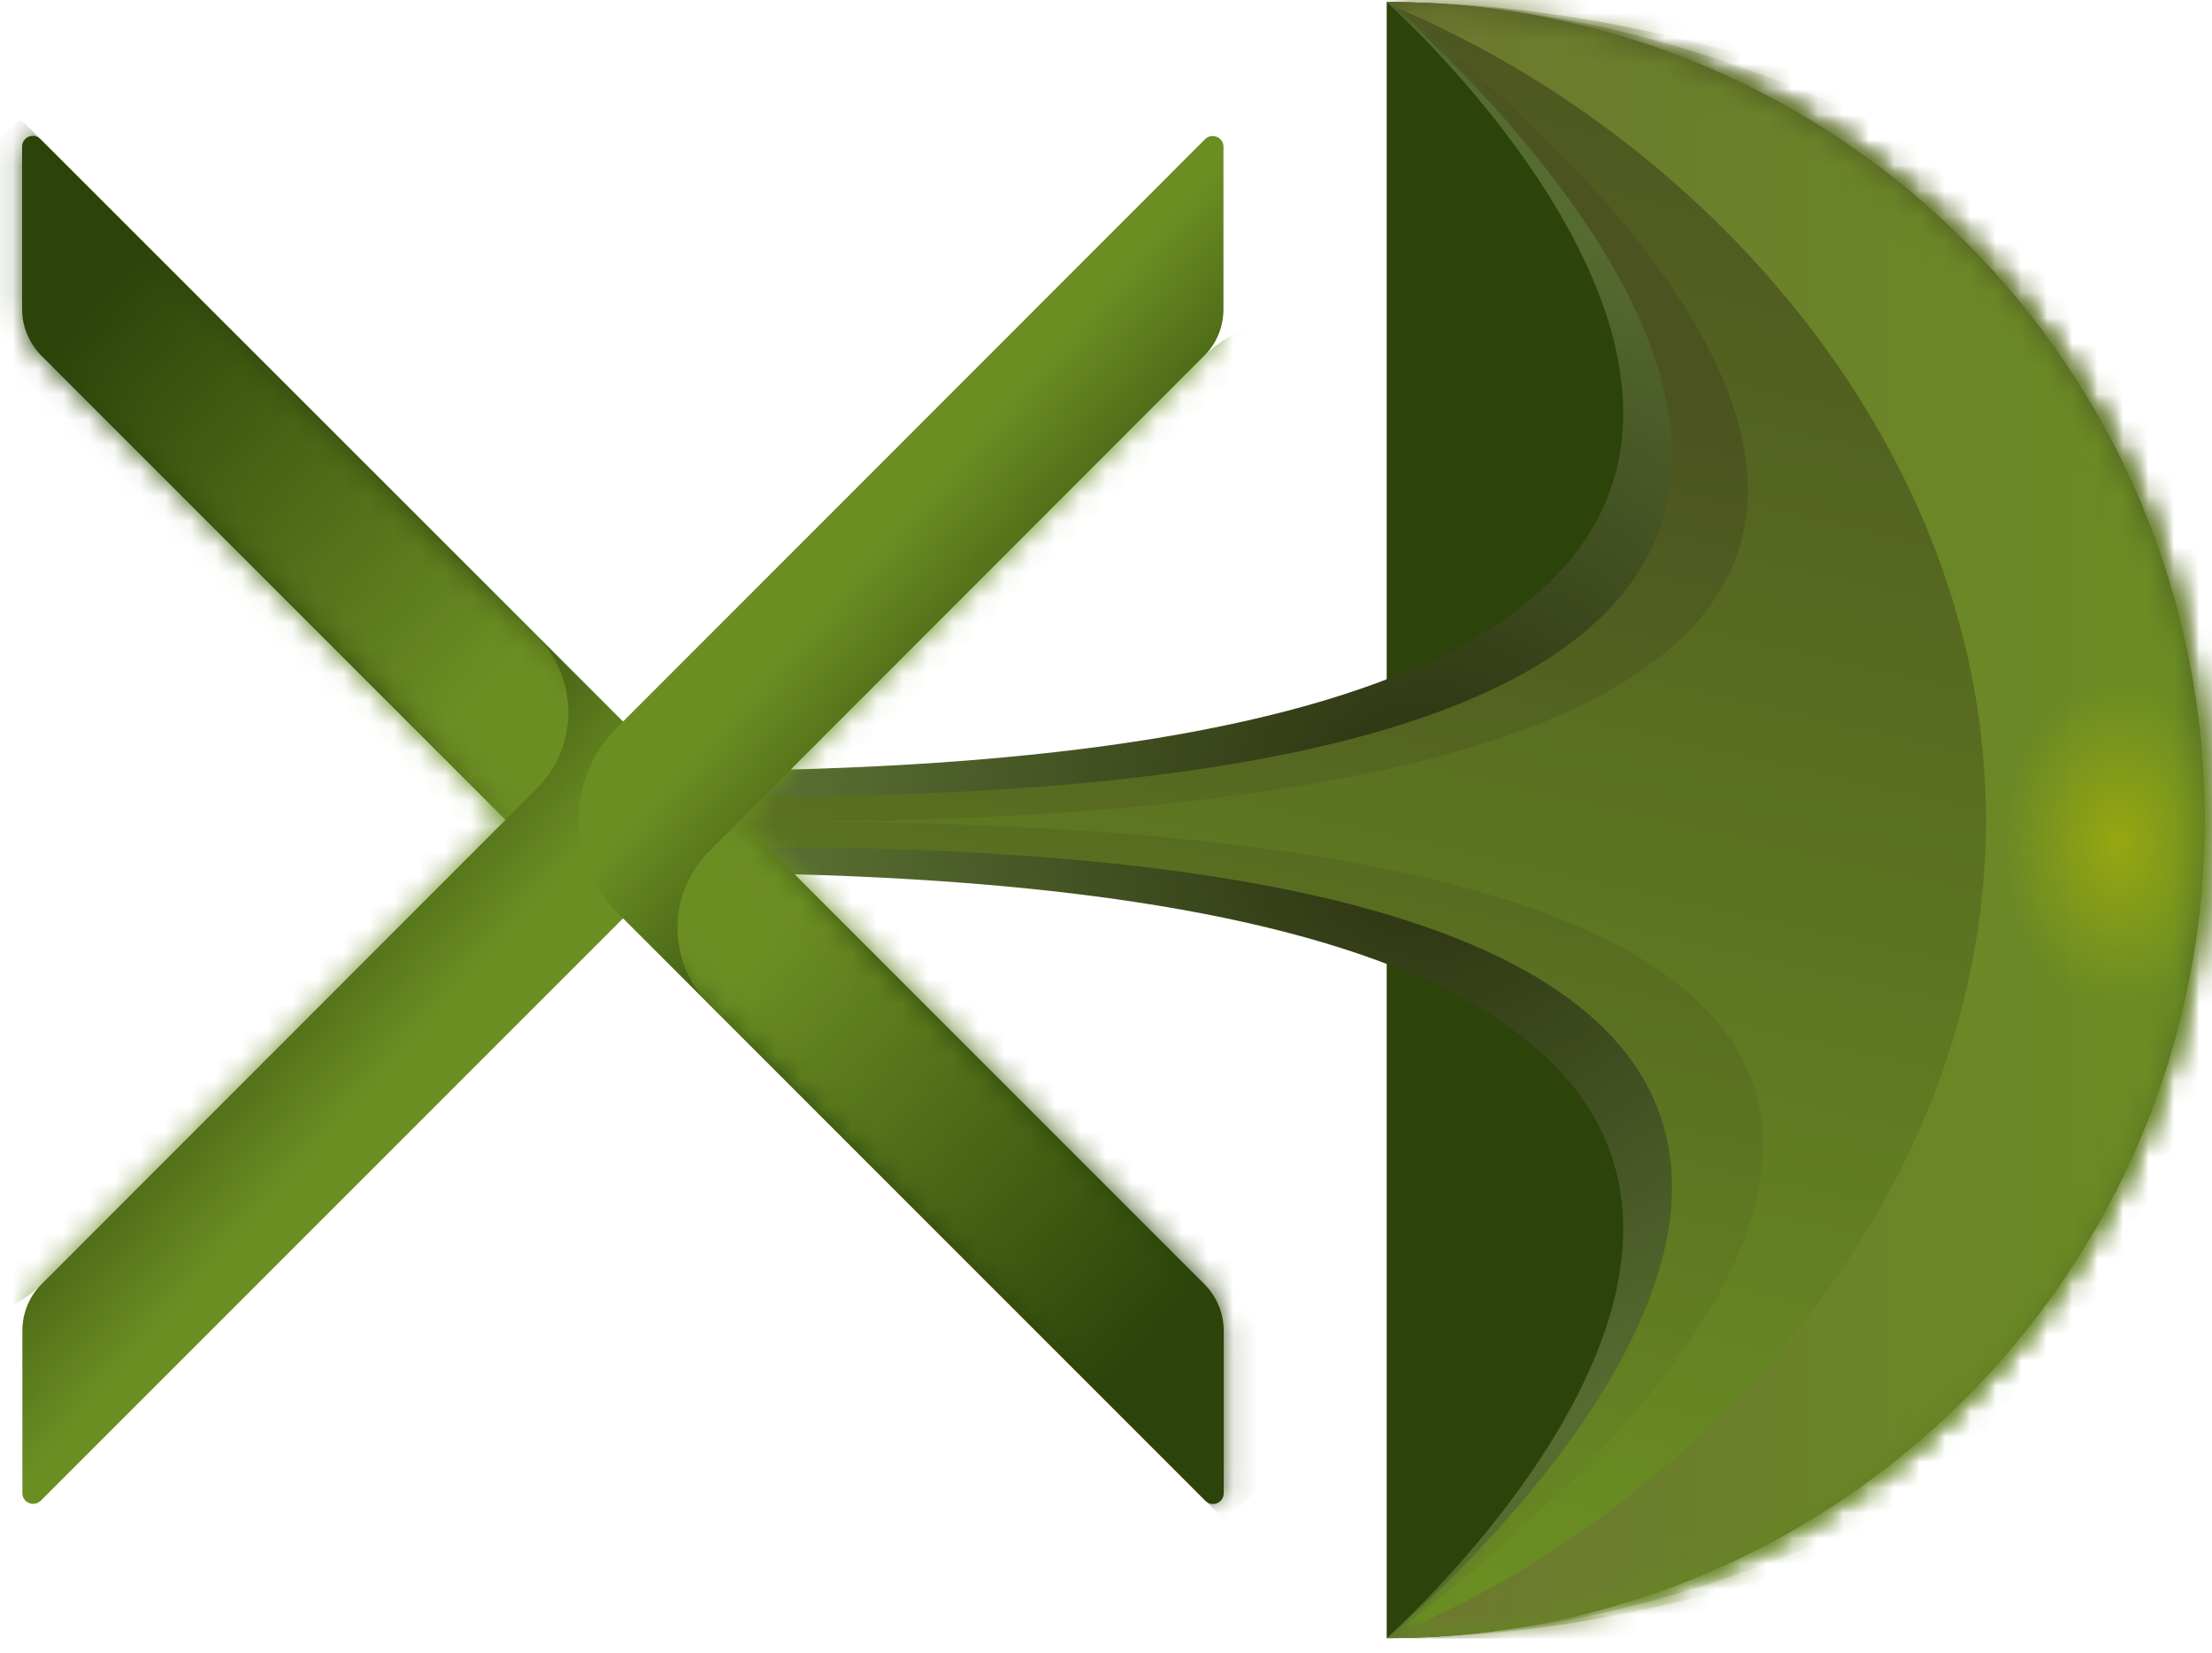
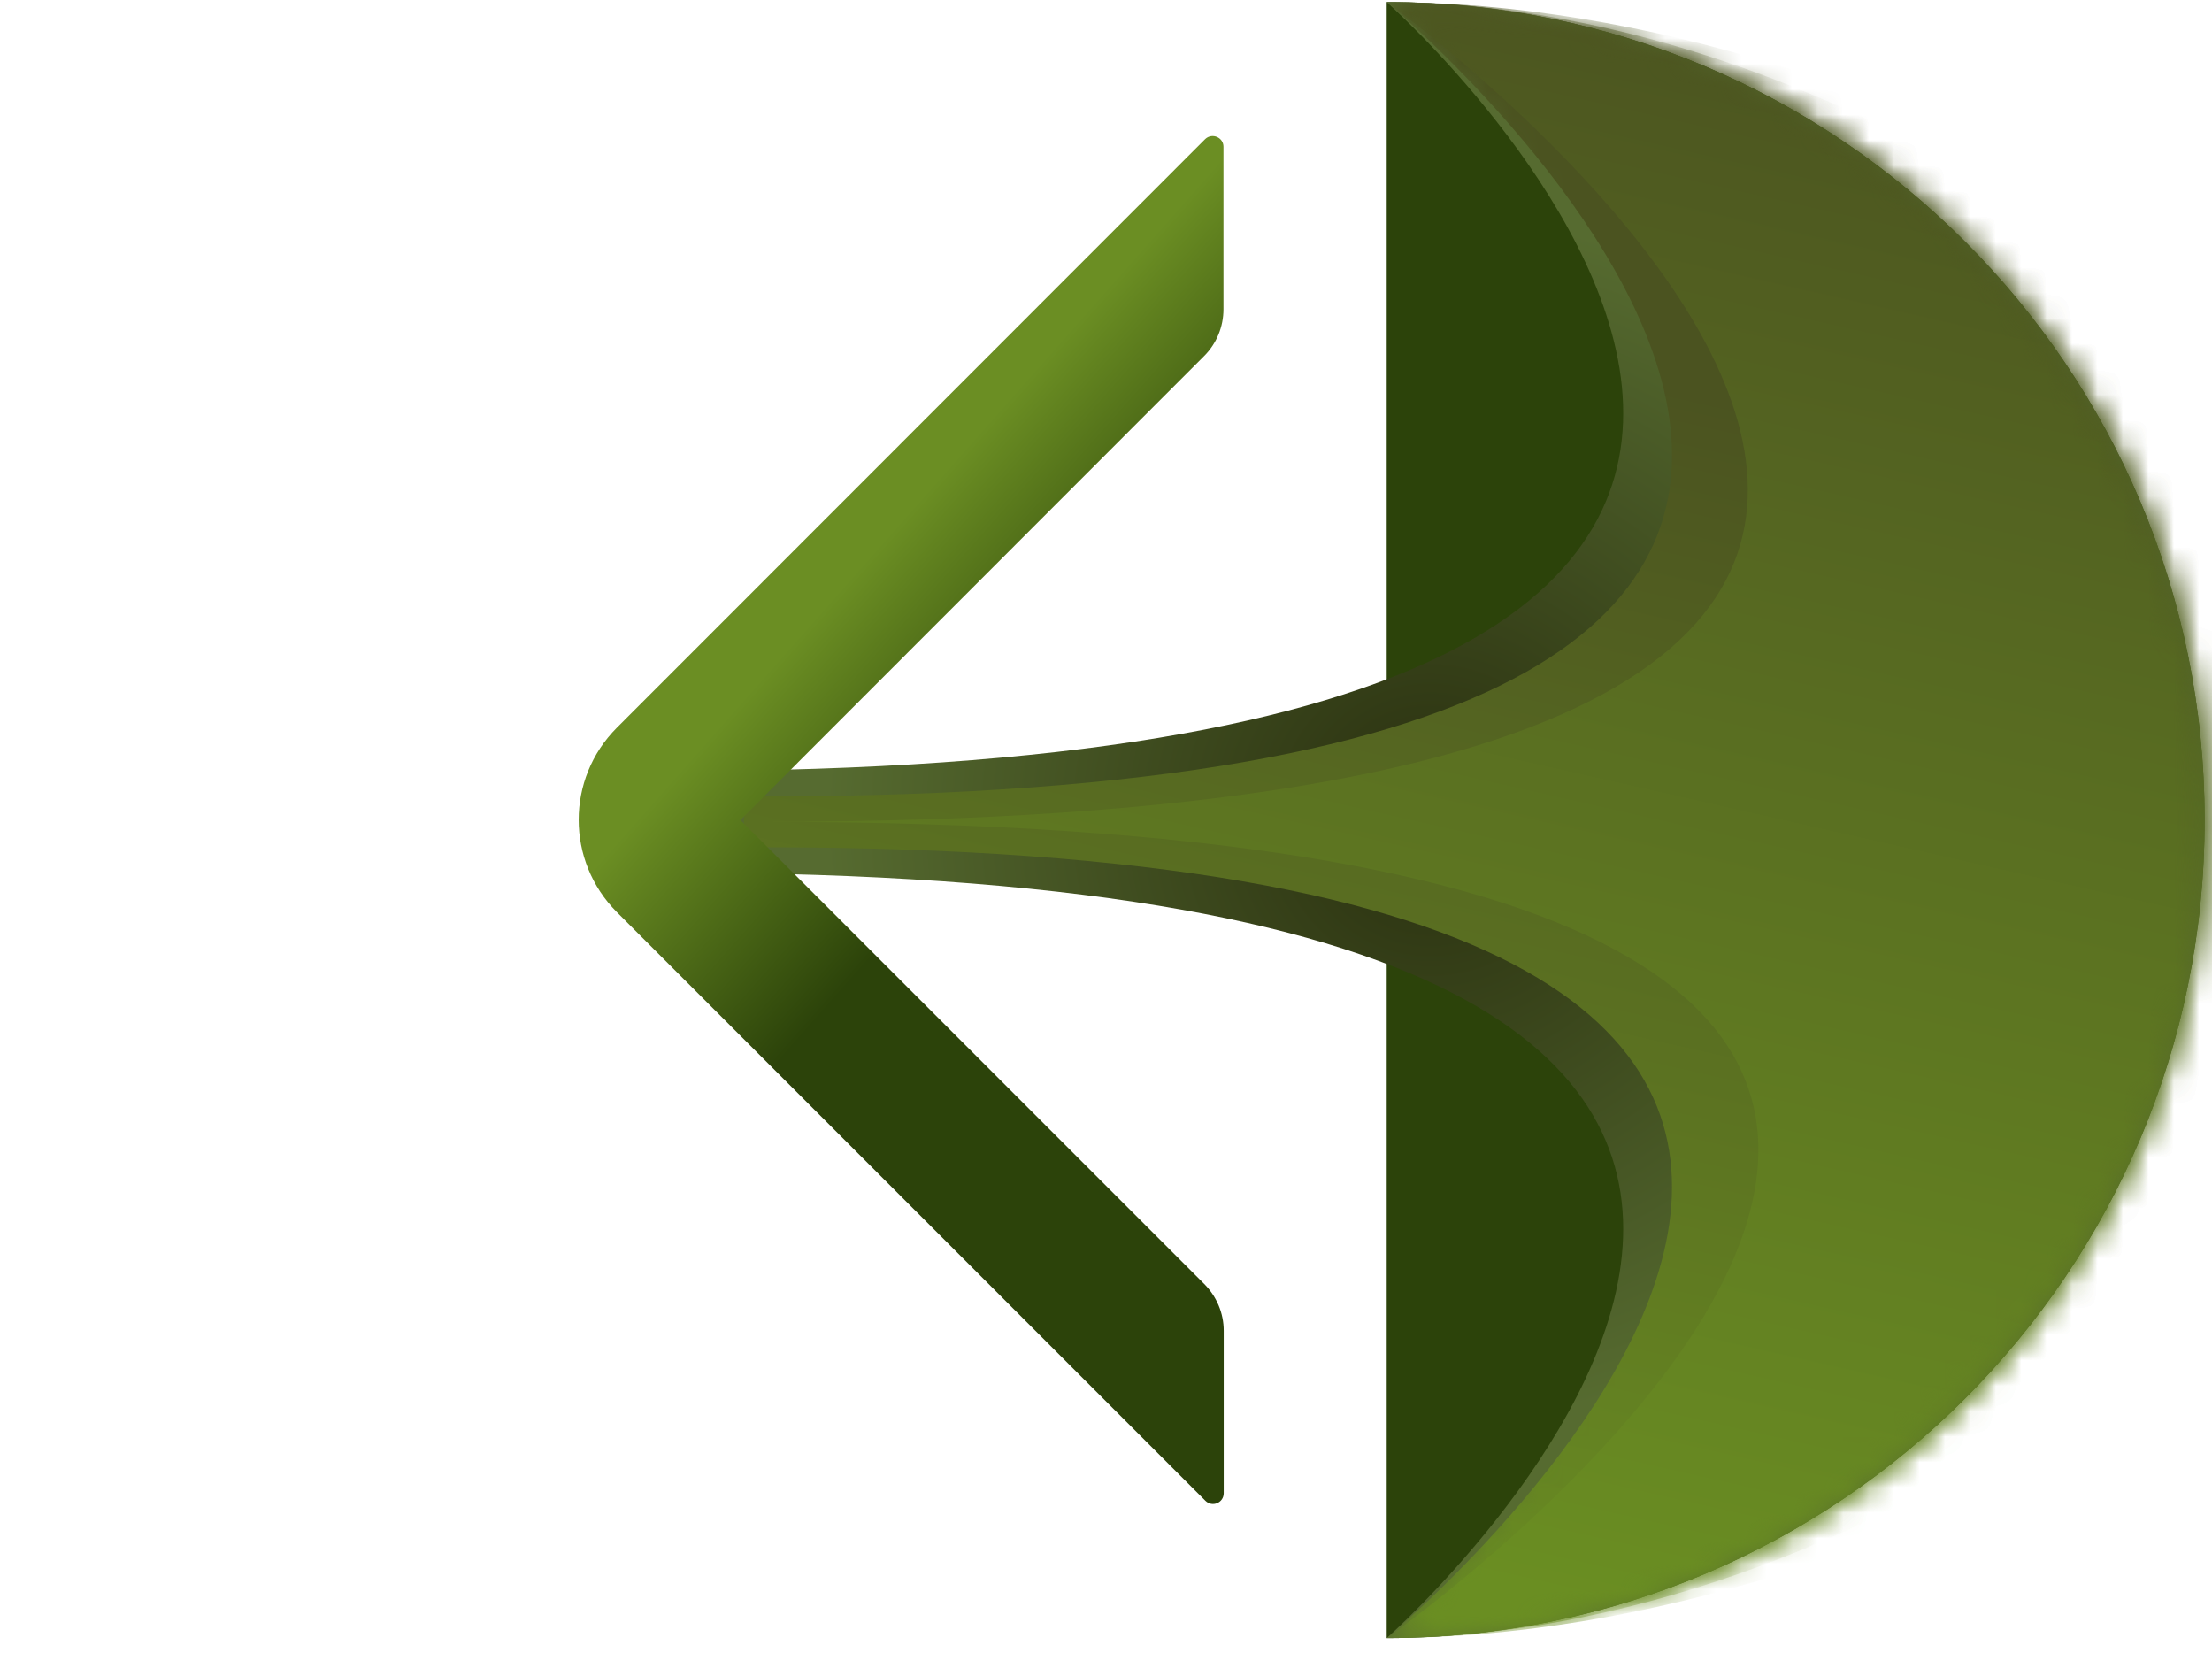
<svg xmlns="http://www.w3.org/2000/svg" width="87" height="65" viewBox="0 0 87 65" fill="none">
  <g clip-path="url(#clip0_3_4)">
    <path d="M54.54 64.42C72.31 64.42 86.71 50.02 86.71 32.25C86.71 14.48 72.31 0.08 54.54 0.08V64.42Z" fill="#2C430A" />
    <path d="M54.54 64.42C72.31 64.42 86.71 50.02 86.71 32.25C86.71 14.48 72.31 0.08 54.54 0.08C54.54 0.08 88.54 30.32 26.54 30.32C25.54 30.32 25.54 34.32 26.54 34.32C88.54 34.32 54.54 64.42 54.54 64.42Z" fill="url(#paint0_radial_3_4)" />
    <mask id="mask0_3_4" style="mask-type:luminance" maskUnits="userSpaceOnUse" x="23" y="0" width="64" height="65">
      <path d="M54.54 64.42C72.31 64.42 86.71 50.02 86.71 32.25C86.71 14.48 72.31 0.08 54.54 0.08C54.54 0.08 86.54 30.32 24.54 30.32C23.54 30.32 23.54 34.32 24.54 34.32C86.54 34.32 54.54 64.42 54.54 64.42Z" fill="white" />
    </mask>
    <g mask="url(#mask0_3_4)">
      <path d="M54.54 64.42C72.31 64.42 95.18 50.02 95.18 32.25C95.18 14.48 72.31 0.08 54.54 0.08C54.54 0.08 92.01 31.32 30.01 31.32C29.01 31.32 29.01 33.32 30.01 33.32C92.01 33.32 54.54 64.42 54.54 64.42Z" fill="url(#paint1_linear_3_4)" />
    </g>
    <mask id="mask1_3_4" style="mask-type:luminance" maskUnits="userSpaceOnUse" x="23" y="0" width="64" height="65">
      <path d="M54.54 64.42C72.31 64.42 86.71 50.02 86.71 32.25C86.71 14.48 72.31 0.08 54.54 0.08C54.54 0.08 86.54 30.32 24.54 30.32C23.54 30.32 23.54 34.32 24.54 34.32C86.54 34.32 54.54 64.42 54.54 64.42Z" fill="white" />
    </mask>
    <g mask="url(#mask1_3_4)">
-       <path d="M54.54 64.42C74.35 64.42 100.41 50.02 100.41 32.25C100.41 14.48 74.35 0.08 54.54 0.08C54.54 0.08 99.22 32.32 30.09 32.32H31.09C100.22 32.32 54.54 64.42 54.54 64.42Z" fill="url(#paint2_linear_3_4)" />
+       <path d="M54.54 64.42C74.35 64.42 100.41 50.02 100.41 32.25C100.41 14.48 74.35 0.08 54.54 0.08C54.54 0.08 99.22 32.32 30.09 32.32C100.22 32.32 54.54 64.42 54.54 64.42Z" fill="url(#paint2_linear_3_4)" />
    </g>
    <mask id="mask2_3_4" style="mask-type:luminance" maskUnits="userSpaceOnUse" x="23" y="0" width="64" height="65">
-       <path d="M54.54 64.42C72.31 64.42 86.71 50.02 86.71 32.25C86.71 14.48 72.31 0.08 54.54 0.08C54.54 0.08 86.54 30.32 24.54 30.32C23.54 30.32 23.54 34.32 24.54 34.32C86.54 34.32 54.54 64.42 54.54 64.42Z" fill="white" />
-     </mask>
+       </mask>
    <g mask="url(#mask2_3_4)">
      <path d="M54.54 0V0.14C67.2 5.36 78.11 17.77 78.11 32.26C78.11 46.75 67.2 59.2 54.55 64.41V64.43H87.89V0H54.54Z" fill="url(#paint3_linear_3_4)" />
    </g>
    <mask id="mask3_3_4" style="mask-type:luminance" maskUnits="userSpaceOnUse" x="23" y="0" width="64" height="65">
-       <path d="M54.54 64.42C72.31 64.42 86.71 50.02 86.71 32.25C86.71 14.48 72.31 0.08 54.54 0.08C54.54 0.08 86.54 30.32 24.54 30.32C23.54 30.32 23.54 34.32 24.54 34.32C86.54 34.32 54.54 64.42 54.54 64.42Z" fill="white" />
-     </mask>
+       </mask>
    <g mask="url(#mask3_3_4)">
      <path d="M83.28 42.52C85.682 42.52 87.63 38.32 87.63 33.14C87.63 27.96 85.682 23.76 83.28 23.76C80.878 23.76 78.93 27.96 78.93 33.14C78.93 38.32 80.878 42.52 83.28 42.52Z" fill="url(#paint4_radial_3_4)" />
    </g>
-     <path d="M1.64 14L19.88 32.24L1.64 50.49C1.15 50.98 0.88 51.64 0.88 52.33V58.72C0.88 59.09 1.33 59.28 1.6 59.02L24.75 35.87C26.75 33.87 26.75 30.63 24.75 28.62L1.59 5.47C1.32 5.2 0.87 5.39 0.87 5.77V12.16C0.87 12.85 1.15 13.51 1.64 14Z" fill="url(#paint5_linear_3_4)" />
    <mask id="mask4_3_4" style="mask-type:luminance" maskUnits="userSpaceOnUse" x="0" y="5" width="27" height="55">
-       <path d="M1.64 14L19.88 32.24L1.64 50.49C1.15 50.98 0.88 51.64 0.88 52.33V58.72C0.88 59.09 1.33 59.28 1.6 59.02L24.75 35.87C26.75 33.87 26.75 30.63 24.75 28.62L1.59 5.47C1.32 5.2 0.87 5.39 0.87 5.77V12.16C0.87 12.85 1.15 13.51 1.64 14Z" fill="white" />
-     </mask>
+       </mask>
    <g mask="url(#mask4_3_4)">
      <path d="M0.79 4.67L21.11 25C22.77 26.66 22.77 29.36 21.11 31.02L1.59 50.54C-0.07 52.2 -2.77 52.2 -4.43 50.54L-21.75 33.23C-23.41 31.57 -23.41 28.87 -21.75 27.21L0.79 4.67Z" fill="url(#paint6_linear_3_4)" />
    </g>
    <path d="M47.36 50.49L29.12 32.25L47.36 14C47.85 13.51 48.12 12.85 48.12 12.16V5.77C48.12 5.4 47.67 5.21 47.4 5.47L24.26 28.62C22.26 30.62 22.26 33.86 24.26 35.87L47.41 59.02C47.68 59.29 48.13 59.1 48.13 58.72V52.33C48.13 51.64 47.85 50.98 47.36 50.49Z" fill="url(#paint7_linear_3_4)" />
    <mask id="mask5_3_4" style="mask-type:luminance" maskUnits="userSpaceOnUse" x="22" y="5" width="27" height="55">
      <path d="M47.36 50.49L29.12 32.25L47.36 14C47.85 13.51 48.12 12.85 48.12 12.16V5.77C48.12 5.4 47.67 5.21 47.4 5.47L24.26 28.62C22.26 30.62 22.26 33.86 24.26 35.87L47.41 59.02C47.68 59.29 48.13 59.1 48.13 58.72V52.33C48.13 51.64 47.85 50.98 47.36 50.49Z" fill="white" />
    </mask>
    <g mask="url(#mask5_3_4)">
-       <path d="M48.22 59.83L27.89 39.5C26.23 37.84 26.23 35.14 27.89 33.48L47.42 13.95C49.08 12.29 51.78 12.29 53.44 13.95L70.76 31.27C72.42 32.93 72.42 35.63 70.76 37.29L48.22 59.83Z" fill="url(#paint8_linear_3_4)" />
-     </g>
+       </g>
  </g>
  <defs>
    <radialGradient id="paint0_radial_3_4" cx="0" cy="0" r="1" gradientUnits="userSpaceOnUse" gradientTransform="translate(56.252 32.247) scale(31.806 31.806)">
      <stop stop-color="#292F0F" />
      <stop offset="0.751" stop-color="#566B30" />
    </radialGradient>
    <linearGradient id="paint1_linear_3_4" x1="55.153" y1="64.556" x2="66.312" y2="15.314" gradientUnits="userSpaceOnUse">
      <stop stop-color="#6A8E22" />
      <stop offset="1" stop-color="#4B5320" />
    </linearGradient>
    <linearGradient id="paint2_linear_3_4" x1="58.688" y1="62.289" x2="72.759" y2="0.202" gradientUnits="userSpaceOnUse">
      <stop stop-color="#6A8E22" />
      <stop offset="1" stop-color="#4B5320" />
    </linearGradient>
    <linearGradient id="paint3_linear_3_4" x1="54.541" y1="32.218" x2="87.884" y2="32.218" gradientUnits="userSpaceOnUse">
      <stop stop-color="#6C7730" />
      <stop offset="1" stop-color="#6A8E22" />
    </linearGradient>
    <radialGradient id="paint4_radial_3_4" cx="0" cy="0" r="1" gradientUnits="userSpaceOnUse" gradientTransform="translate(83.278 33.136) scale(5.197 7.434)">
      <stop stop-color="#A9B309" stop-opacity="0.7" />
      <stop offset="0.86" stop-color="#A9B309" stop-opacity="0" />
    </radialGradient>
    <linearGradient id="paint5_linear_3_4" x1="16.252" y1="45.482" x2="-0.165" y2="30.956" gradientUnits="userSpaceOnUse">
      <stop offset="0.136" stop-color="#6B8E23" />
      <stop offset="0.616" stop-color="#2C430A" />
    </linearGradient>
    <linearGradient id="paint6_linear_3_4" x1="12.737" y1="40.496" x2="-13.209" y2="17.538" gradientUnits="userSpaceOnUse">
      <stop offset="0.121" stop-color="#6B8E23" />
      <stop offset="0.75" stop-color="#2C430A" />
    </linearGradient>
    <linearGradient id="paint7_linear_3_4" x1="32.75" y1="19.013" x2="49.166" y2="33.538" gradientUnits="userSpaceOnUse">
      <stop offset="0.136" stop-color="#6B8E23" />
      <stop offset="0.616" stop-color="#2C430A" />
    </linearGradient>
    <linearGradient id="paint8_linear_3_4" x1="36.265" y1="23.999" x2="62.21" y2="46.957" gradientUnits="userSpaceOnUse">
      <stop offset="0.121" stop-color="#6B8E23" />
      <stop offset="0.75" stop-color="#2C430A" />
    </linearGradient>
    <clipPath id="clip0_3_4">
      <rect width="87" height="65" fill="white" />
    </clipPath>
  </defs>
</svg>